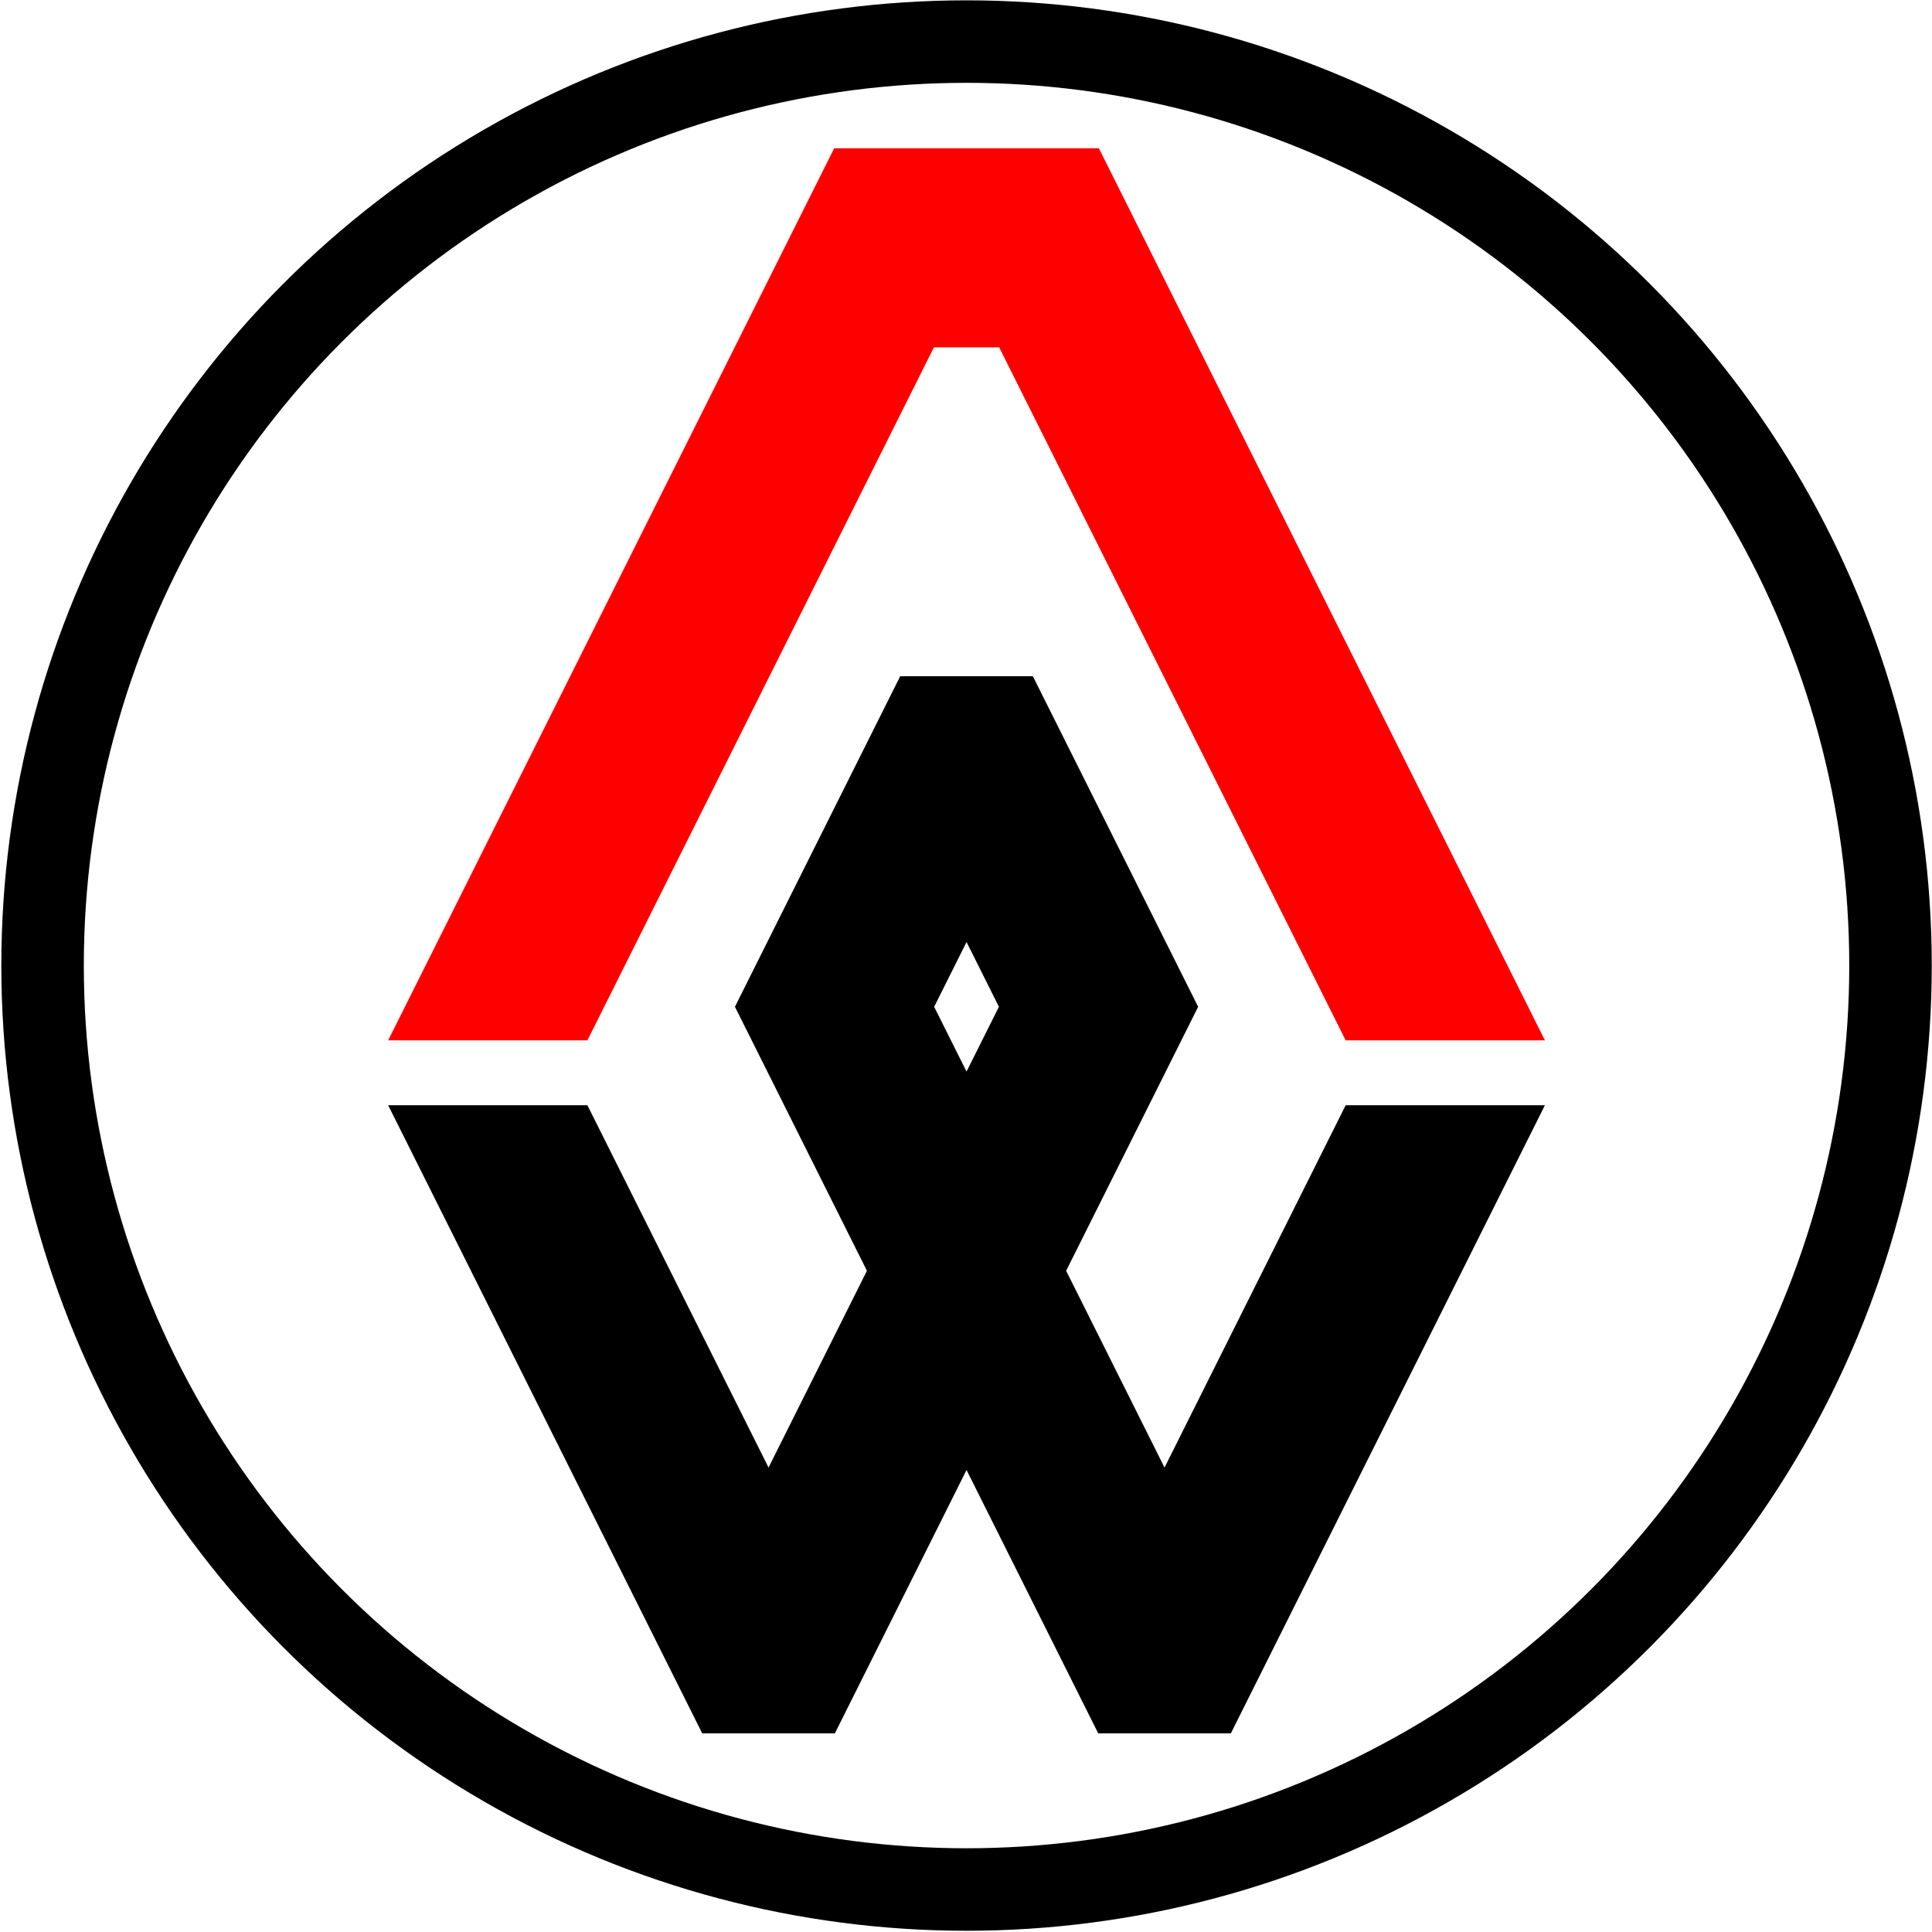
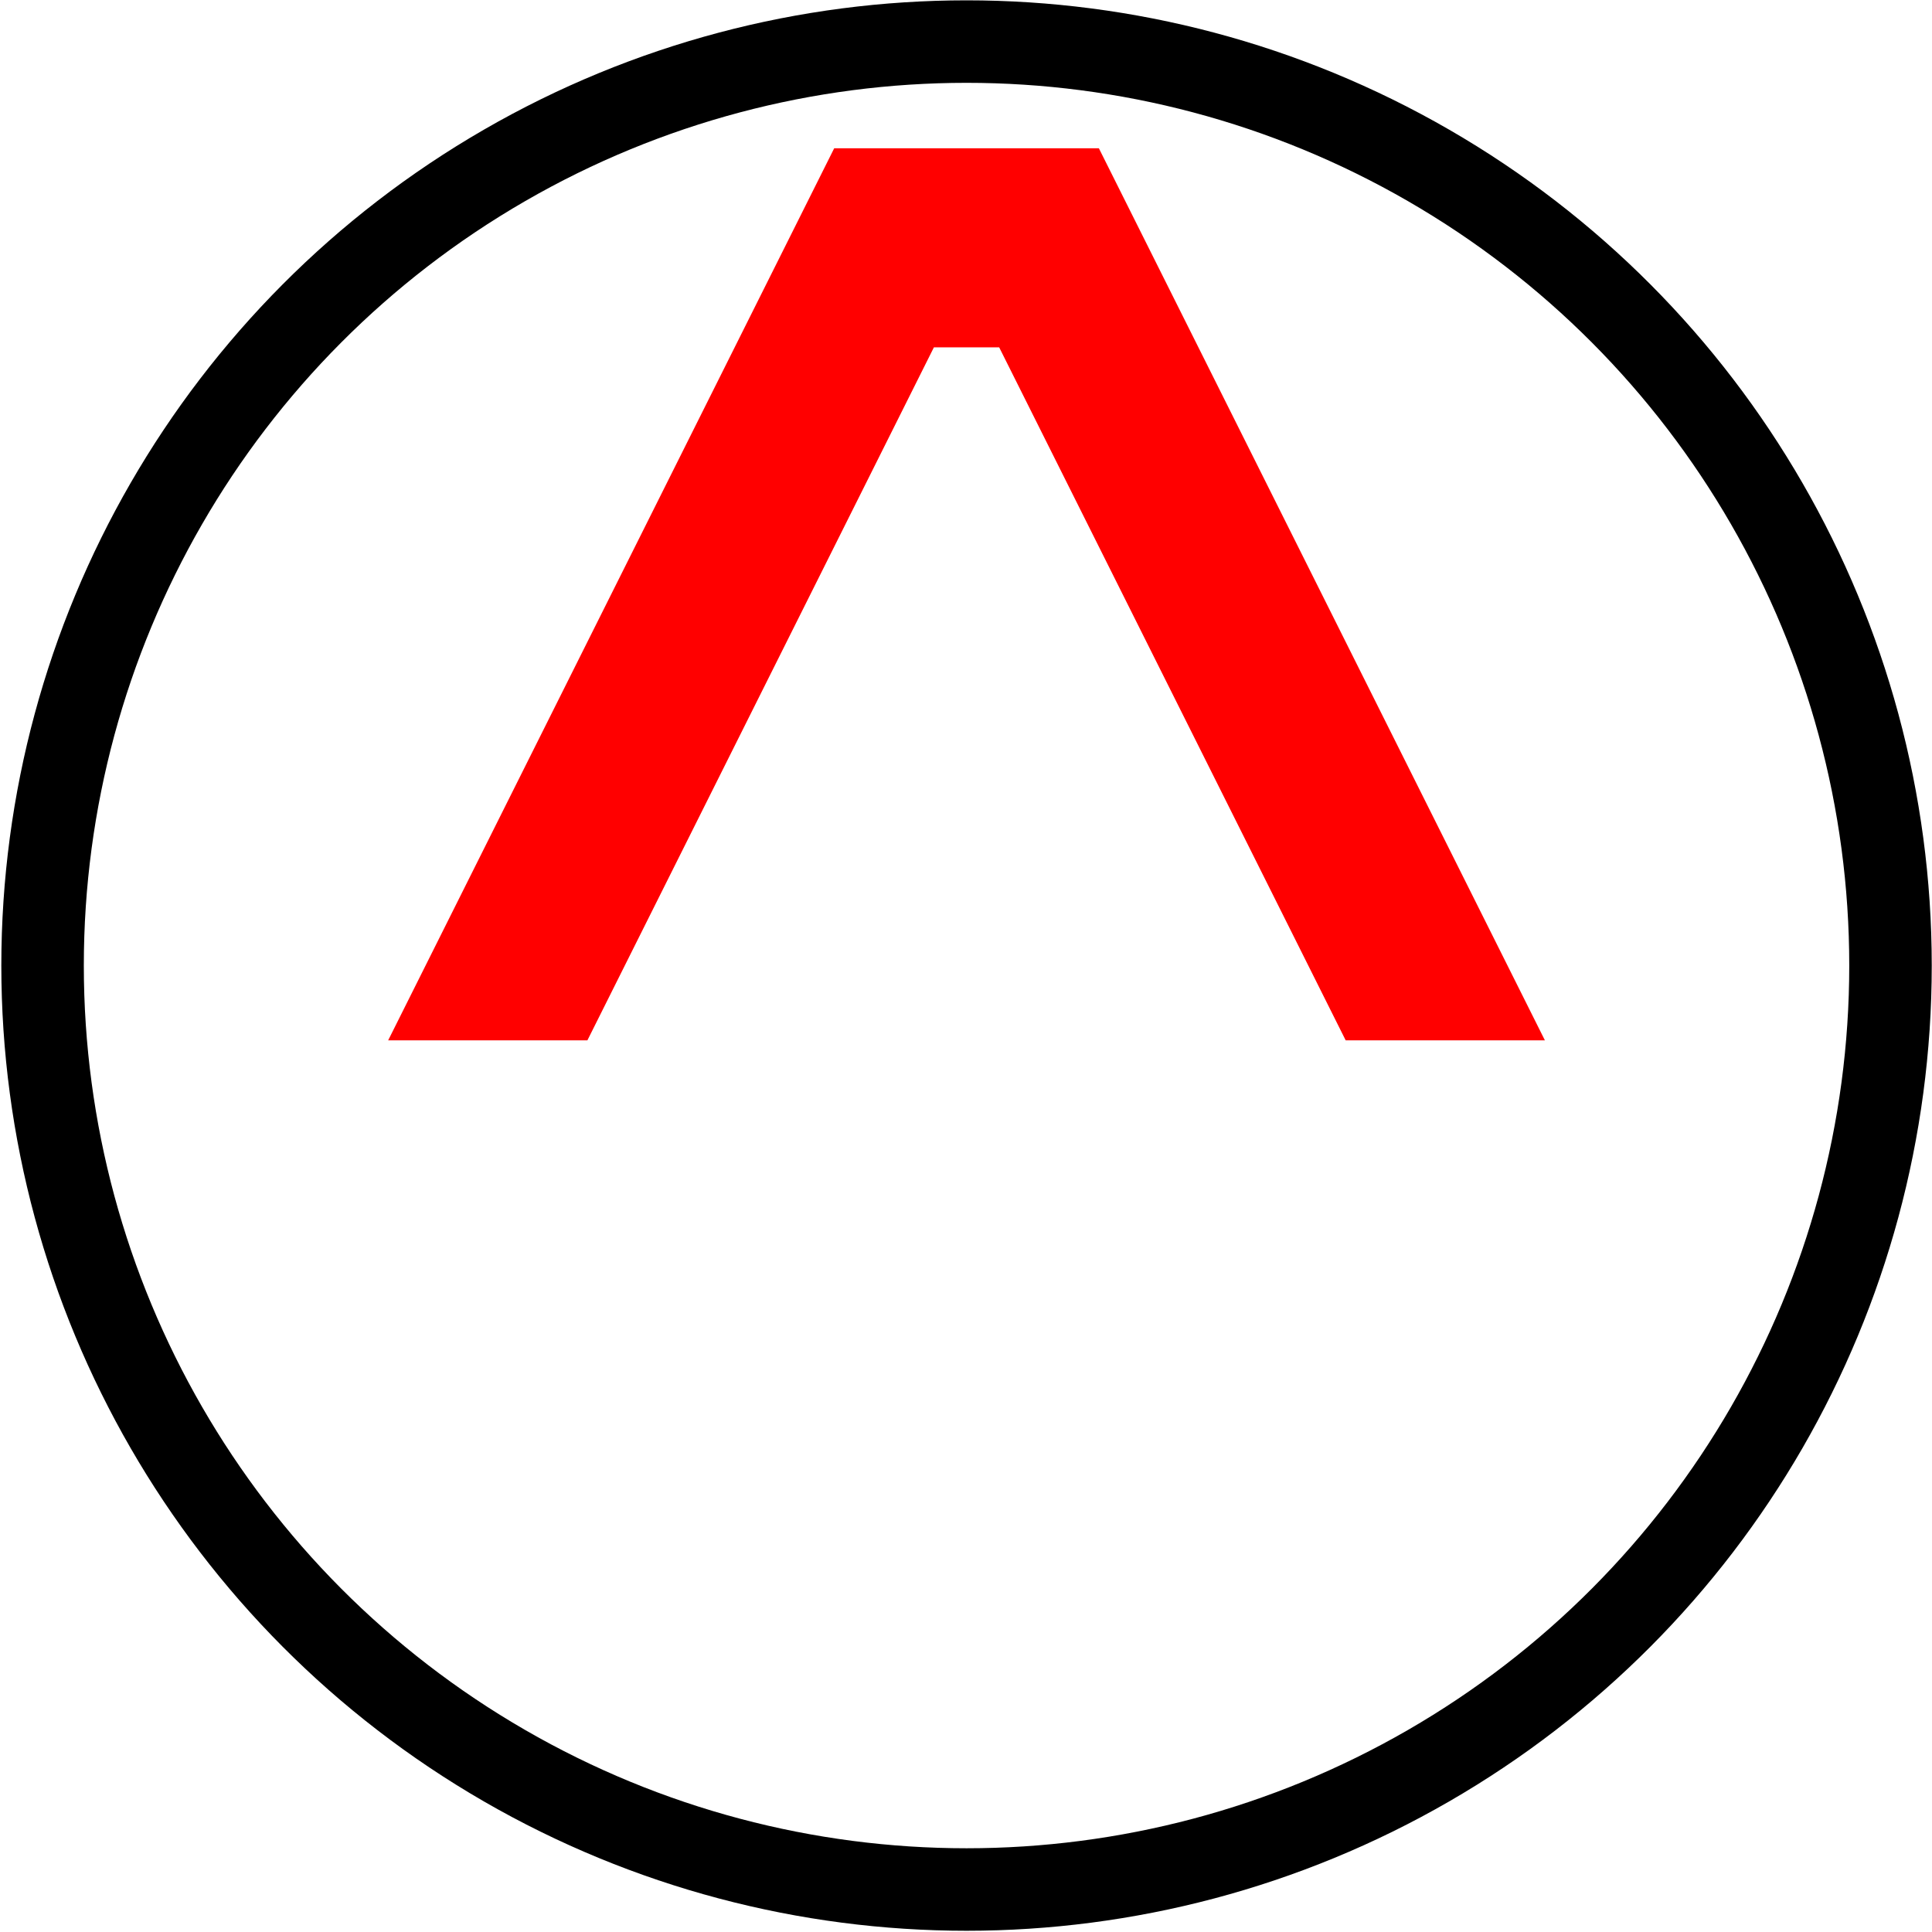
<svg xmlns="http://www.w3.org/2000/svg" xmlns:ns1="http://www.inkscape.org/namespaces/inkscape" xmlns:ns2="http://sodipodi.sourceforge.net/DTD/sodipodi-0.dtd" width="1024" height="1024" version="1.1" ns1:version="1.2.1 (9c6d41e4, 2022-07-14)" id="arndtware" ns2:docname="tmp.svg">
  <defs id="defs168" />
  <ns2:namedview pagecolor="#505050" ns1:zoom="0.55048947" ns1:cx="554.96067" ns1:cy="510.45482" ns1:window-width="1075" ns1:window-height="862" ns1:window-x="682" ns1:window-y="25" ns1:window-maximized="0" borderopacity="0" ns1:showpageshadow="0" ns1:pageopacity="0" ns1:pagecheckerboard="0" ns1:deskcolor="#505050" showgrid="false" ns1:lockguides="false" ns1:current-layer="g122" id="namedview218" bordercolor="#eeeeee" />
  <style id="style77">.primary-color {
	fill: black;
        stroke: black;
}

.accent-color {
	fill: red;
        stroke: red;
}</style>
  <g id="g122" transform="matrix(0.583,0,0,0.583,862.085,218.803)">
    <circle cx="-600" cy="480" r="840" transform="translate(0,22.5)" class="primary-color" id="border" style="fill: none; stroke-width: 75px;" />
-     <path d="m -1125,630 285,570 h 120 l 120,-240 120,240 h 120 L -75,630 H -255 L -420,960 -510,780 -390,540 -540,240 h -60 v 240 l 30,60 -30,60 -30,-60 30,-60 V 240 h -60 l -150,300 120,240 -90,180 -165,-330 z" id="w" class="primary-color" />
    <path id="a" d="m -1125,570 405,-810 h 240 L -75,570 H -255 L -570,-60 h -60 l -315,630 z" class="accent-color" />
  </g>
</svg>